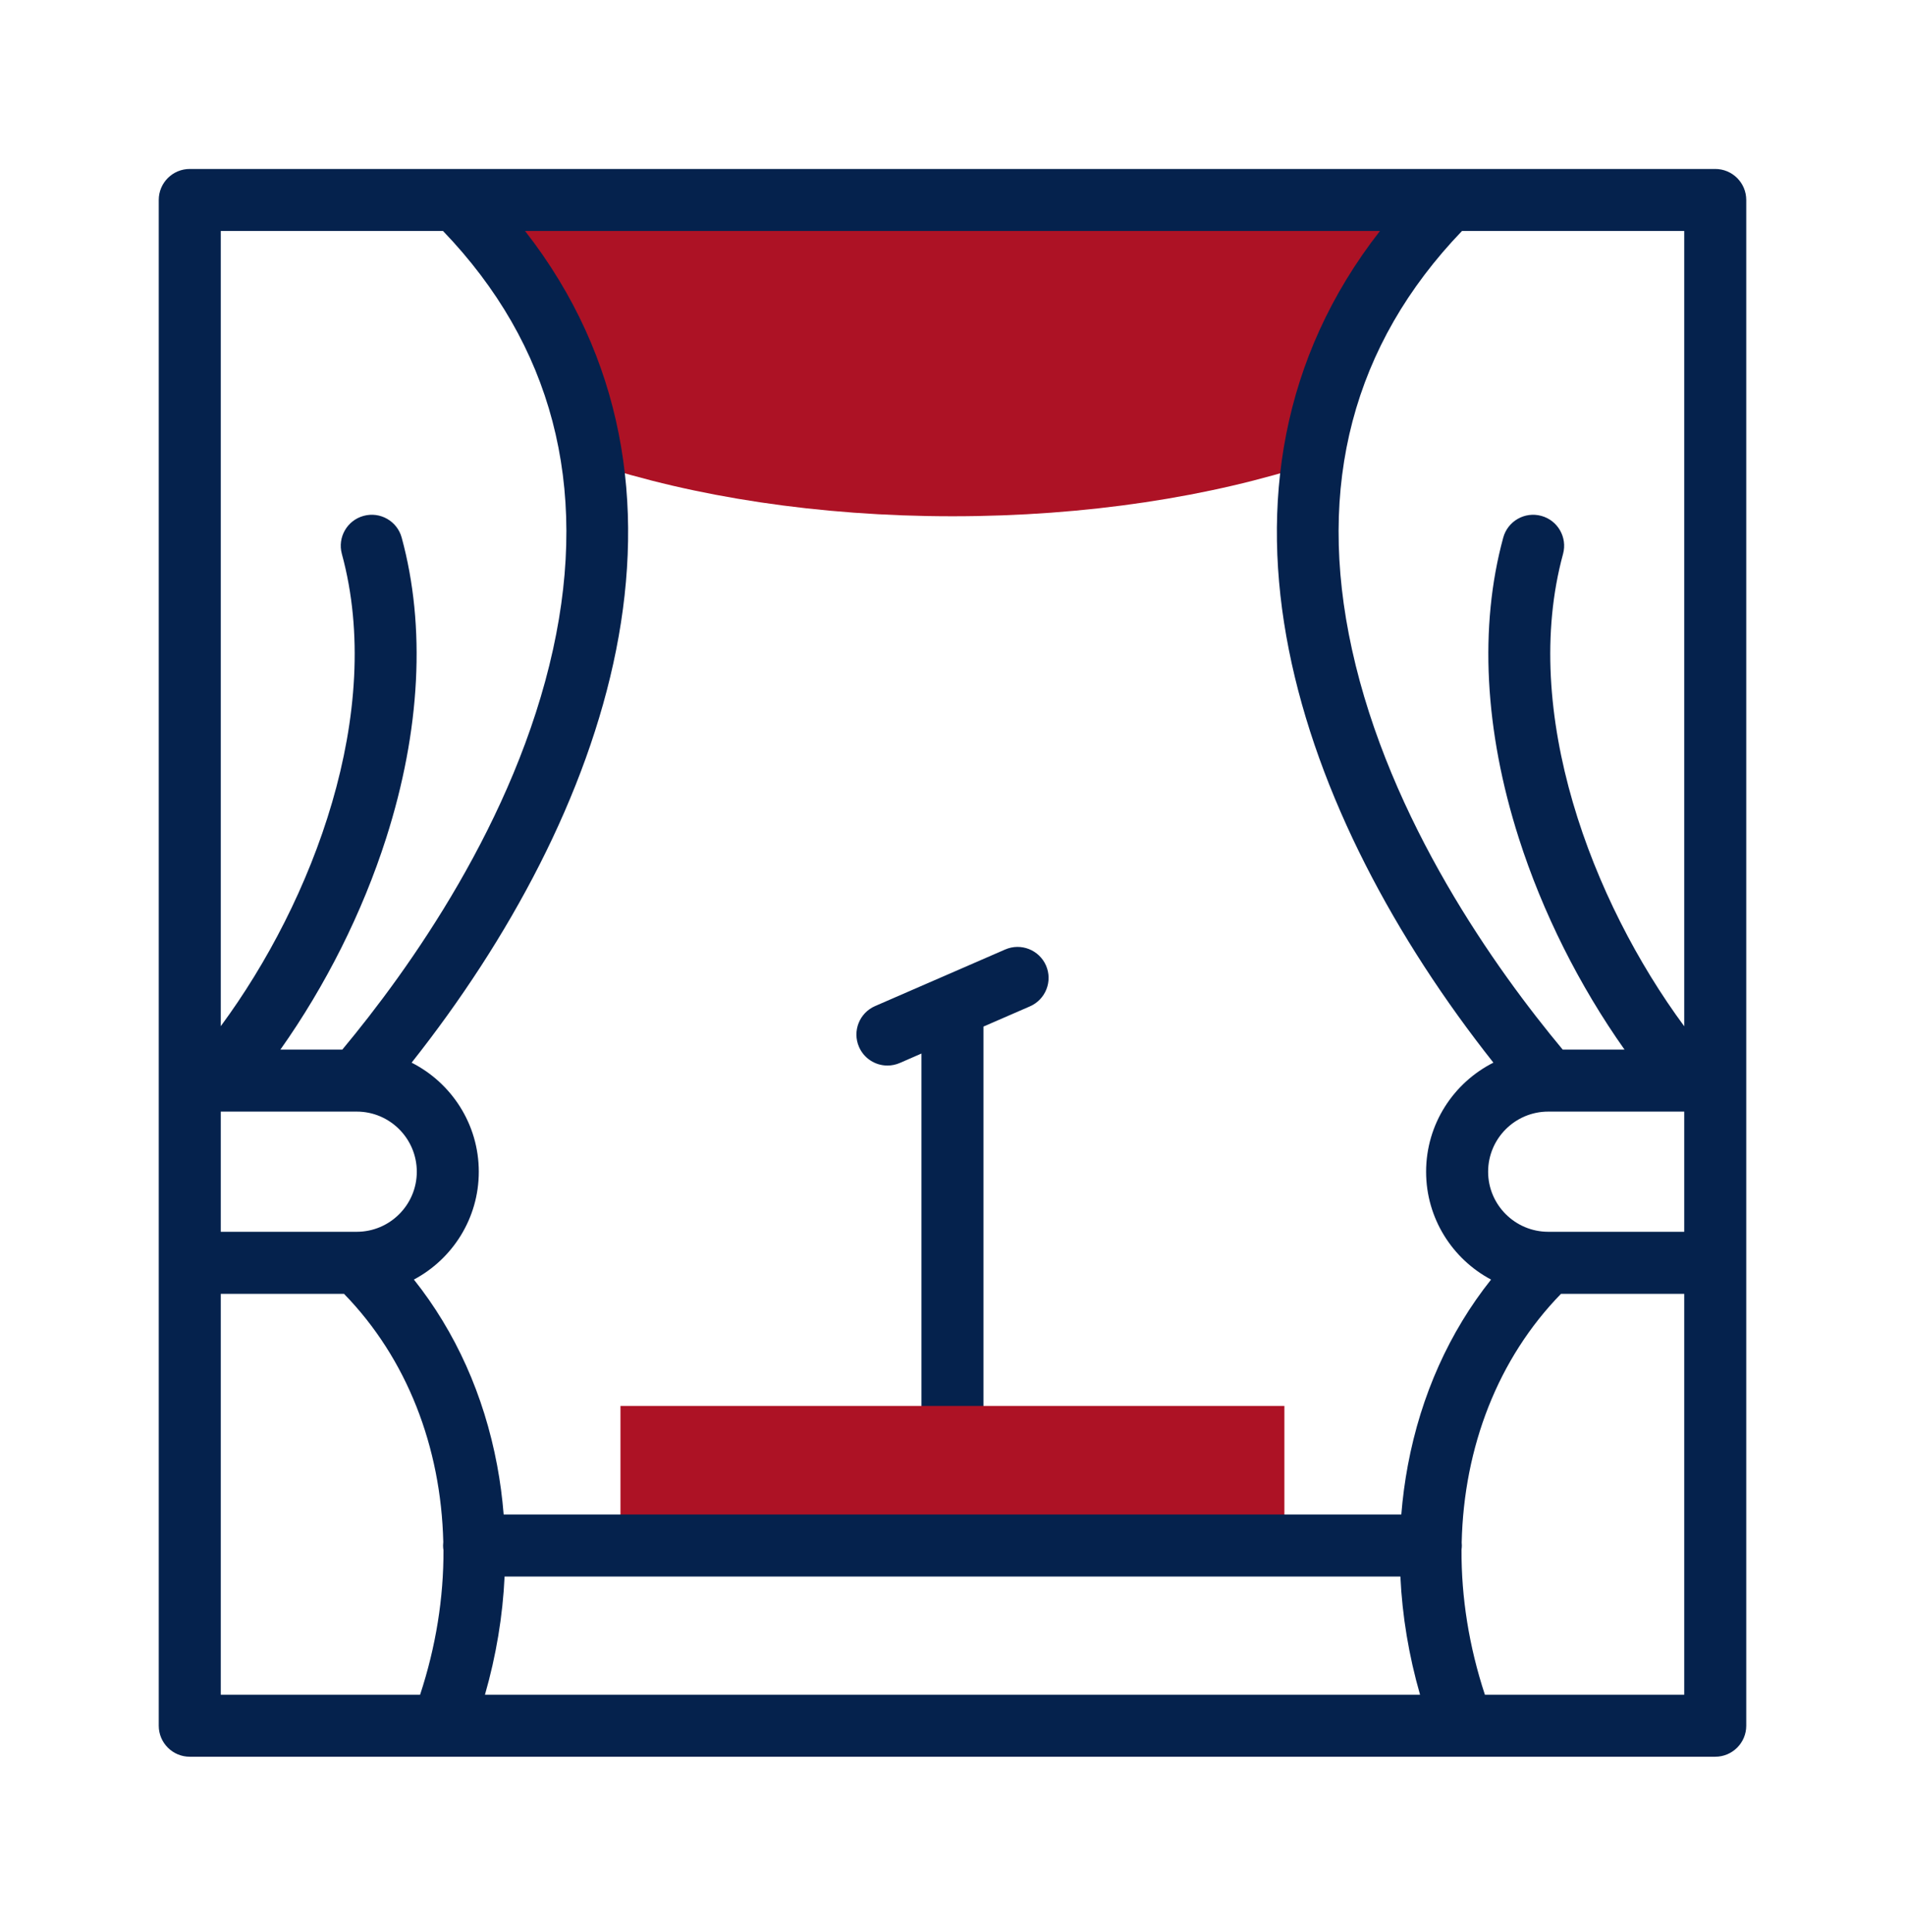
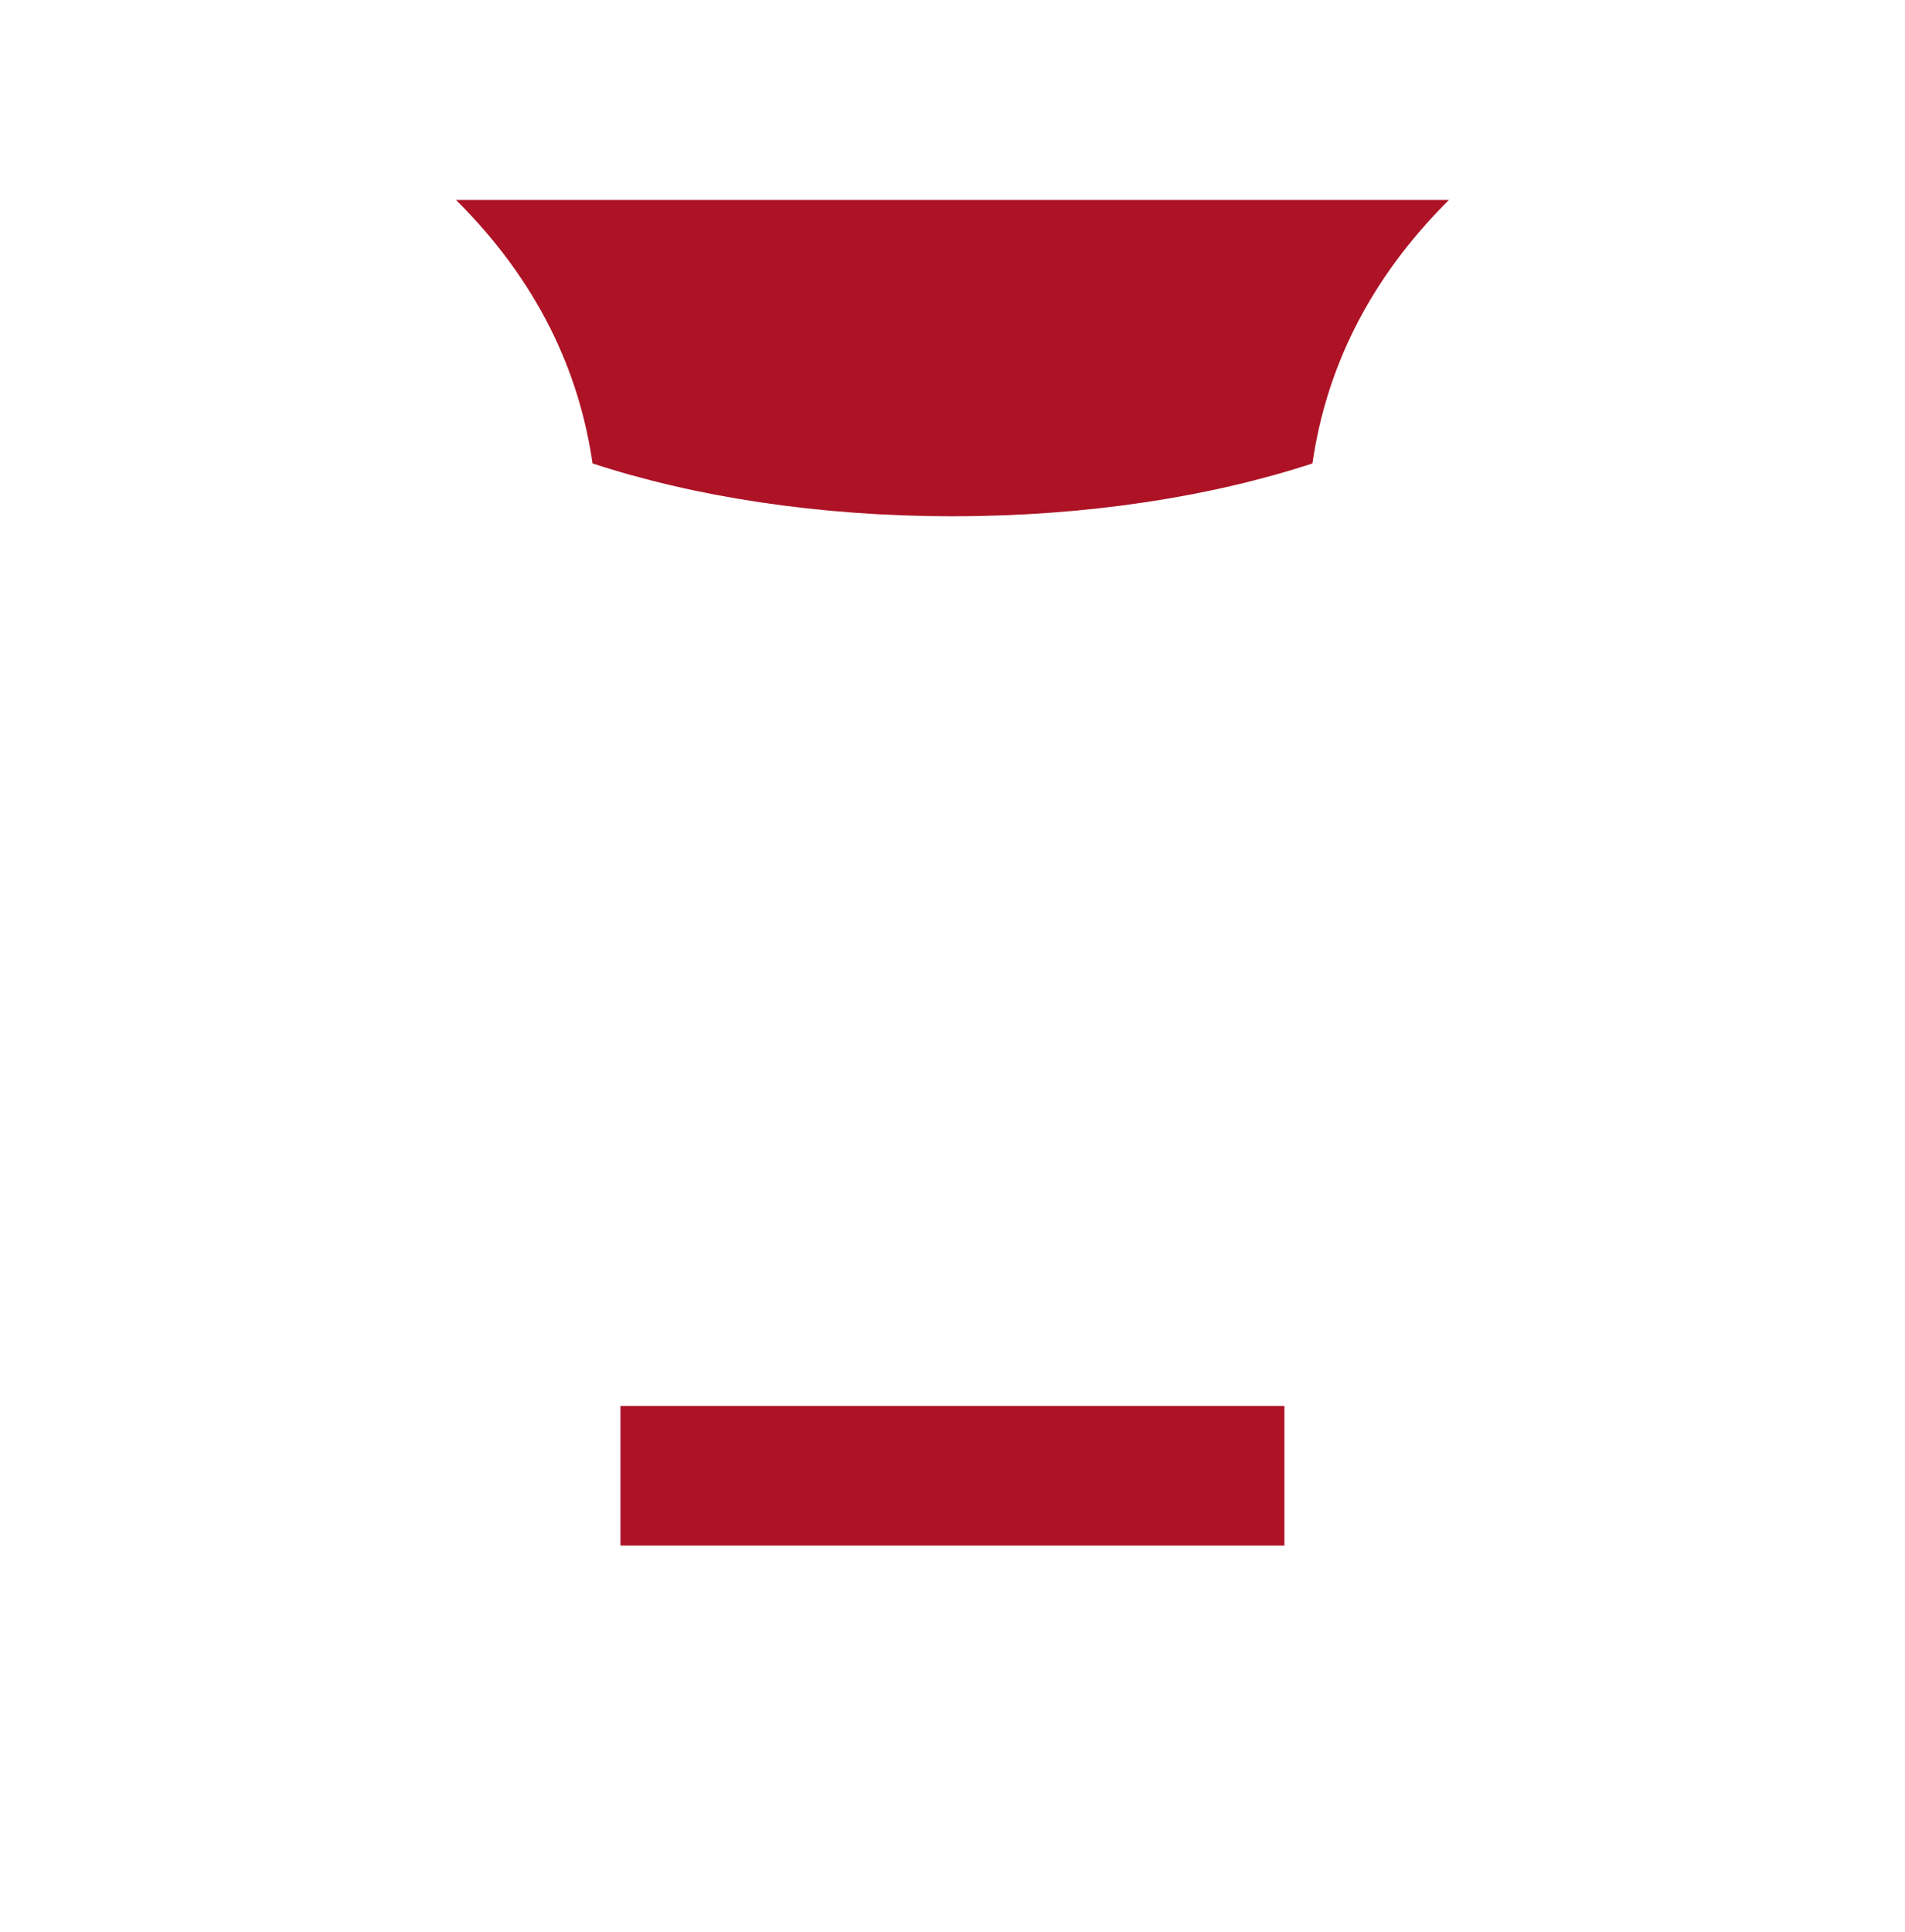
<svg xmlns="http://www.w3.org/2000/svg" width="72" height="73" viewBox="0 0 72 73" fill="none">
-   <path d="M37.992 35.88L33.073 38.019C32.48 38.277 32.208 38.968 32.466 39.561C32.557 39.771 32.707 39.949 32.898 40.074C33.089 40.199 33.312 40.266 33.541 40.266C33.702 40.266 33.86 40.233 34.008 40.169L34.827 39.812V54.185C34.827 54.832 35.351 55.357 35.998 55.357C36.646 55.357 37.17 54.832 37.17 54.185V38.793L38.927 38.029C39.52 37.771 39.792 37.081 39.535 36.487C39.276 35.894 38.586 35.622 37.992 35.88Z" fill="#05224D" />
  <path fill-rule="evenodd" clip-rule="evenodd" d="M35.998 19.509C41.077 19.509 45.774 18.768 49.604 17.512C50.109 14.011 51.687 10.613 54.763 7.557H17.236C20.312 10.613 21.89 14.011 22.395 17.512C26.225 18.768 30.922 19.509 35.998 19.509ZM23.451 58.403H48.544V53.128H23.451V58.403Z" fill="#AD1225" />
-   <path d="M64.828 6.385H7.172C6.525 6.385 6 6.909 6 7.557V65.213C6 65.86 6.525 66.385 7.172 66.385H64.828C65.475 66.385 66 65.86 66 65.213V7.557C66 6.909 65.475 6.385 64.828 6.385ZM19.071 59.575H52.928C52.998 61.067 53.247 62.565 53.671 64.041H18.329C18.753 62.566 19.001 61.067 19.071 59.575ZM53.21 55.373C53.095 55.988 53.013 56.608 52.963 57.231H19.036C18.986 56.608 18.904 55.988 18.789 55.373C18.292 52.718 17.215 50.327 15.643 48.353C17.101 47.578 18.096 46.043 18.096 44.279C18.096 42.479 17.061 40.918 15.557 40.157C22.932 30.836 27.366 18.362 19.845 8.729H52.155C44.635 18.362 49.068 30.835 56.443 40.156C54.936 40.917 53.9 42.479 53.9 44.279C53.9 46.043 54.896 47.578 56.355 48.354C54.784 50.327 53.706 52.718 53.21 55.373ZM8.344 42.006H13.483C14.735 42.006 15.753 43.026 15.753 44.279C15.753 45.53 14.735 46.548 13.483 46.548H8.344V42.006ZM58.517 46.548C57.264 46.548 56.244 45.53 56.244 44.279C56.244 43.026 57.263 42.006 58.517 42.006H63.656V46.548H58.517ZM63.656 38.782C60.168 34.059 57.449 26.907 59.076 20.932C59.246 20.308 58.878 19.664 58.253 19.494C57.629 19.324 56.985 19.692 56.815 20.317C55.9 23.676 56.104 27.603 57.404 31.673C58.301 34.481 59.691 37.247 61.399 39.663H59.062C56.556 36.655 52.523 31.026 51.098 24.541C49.734 18.339 51.134 13.022 55.256 8.729H63.656V38.782ZM16.744 8.729C20.866 13.022 22.265 18.339 20.902 24.541C19.477 31.026 15.444 36.655 12.938 39.663H10.598C12.307 37.247 13.698 34.481 14.595 31.673C15.896 27.603 16.098 23.676 15.182 20.316C15.012 19.692 14.367 19.323 13.743 19.494C13.118 19.664 12.75 20.309 12.921 20.933C14.55 26.907 11.832 34.056 8.344 38.778V8.729H16.744ZM8.344 48.892H13.001C15.378 51.33 16.668 54.674 16.754 58.269C16.749 58.313 16.746 58.358 16.746 58.403C16.746 58.463 16.752 58.522 16.761 58.58C16.769 60.37 16.478 62.216 15.878 64.041H8.344V48.892ZM56.122 64.041C55.519 62.209 55.228 60.355 55.239 58.559C55.246 58.508 55.25 58.455 55.251 58.403C55.251 58.364 55.248 58.325 55.245 58.286C55.327 54.683 56.617 51.333 58.999 48.892H63.656V64.041H56.122Z" fill="#05224D" />
</svg>